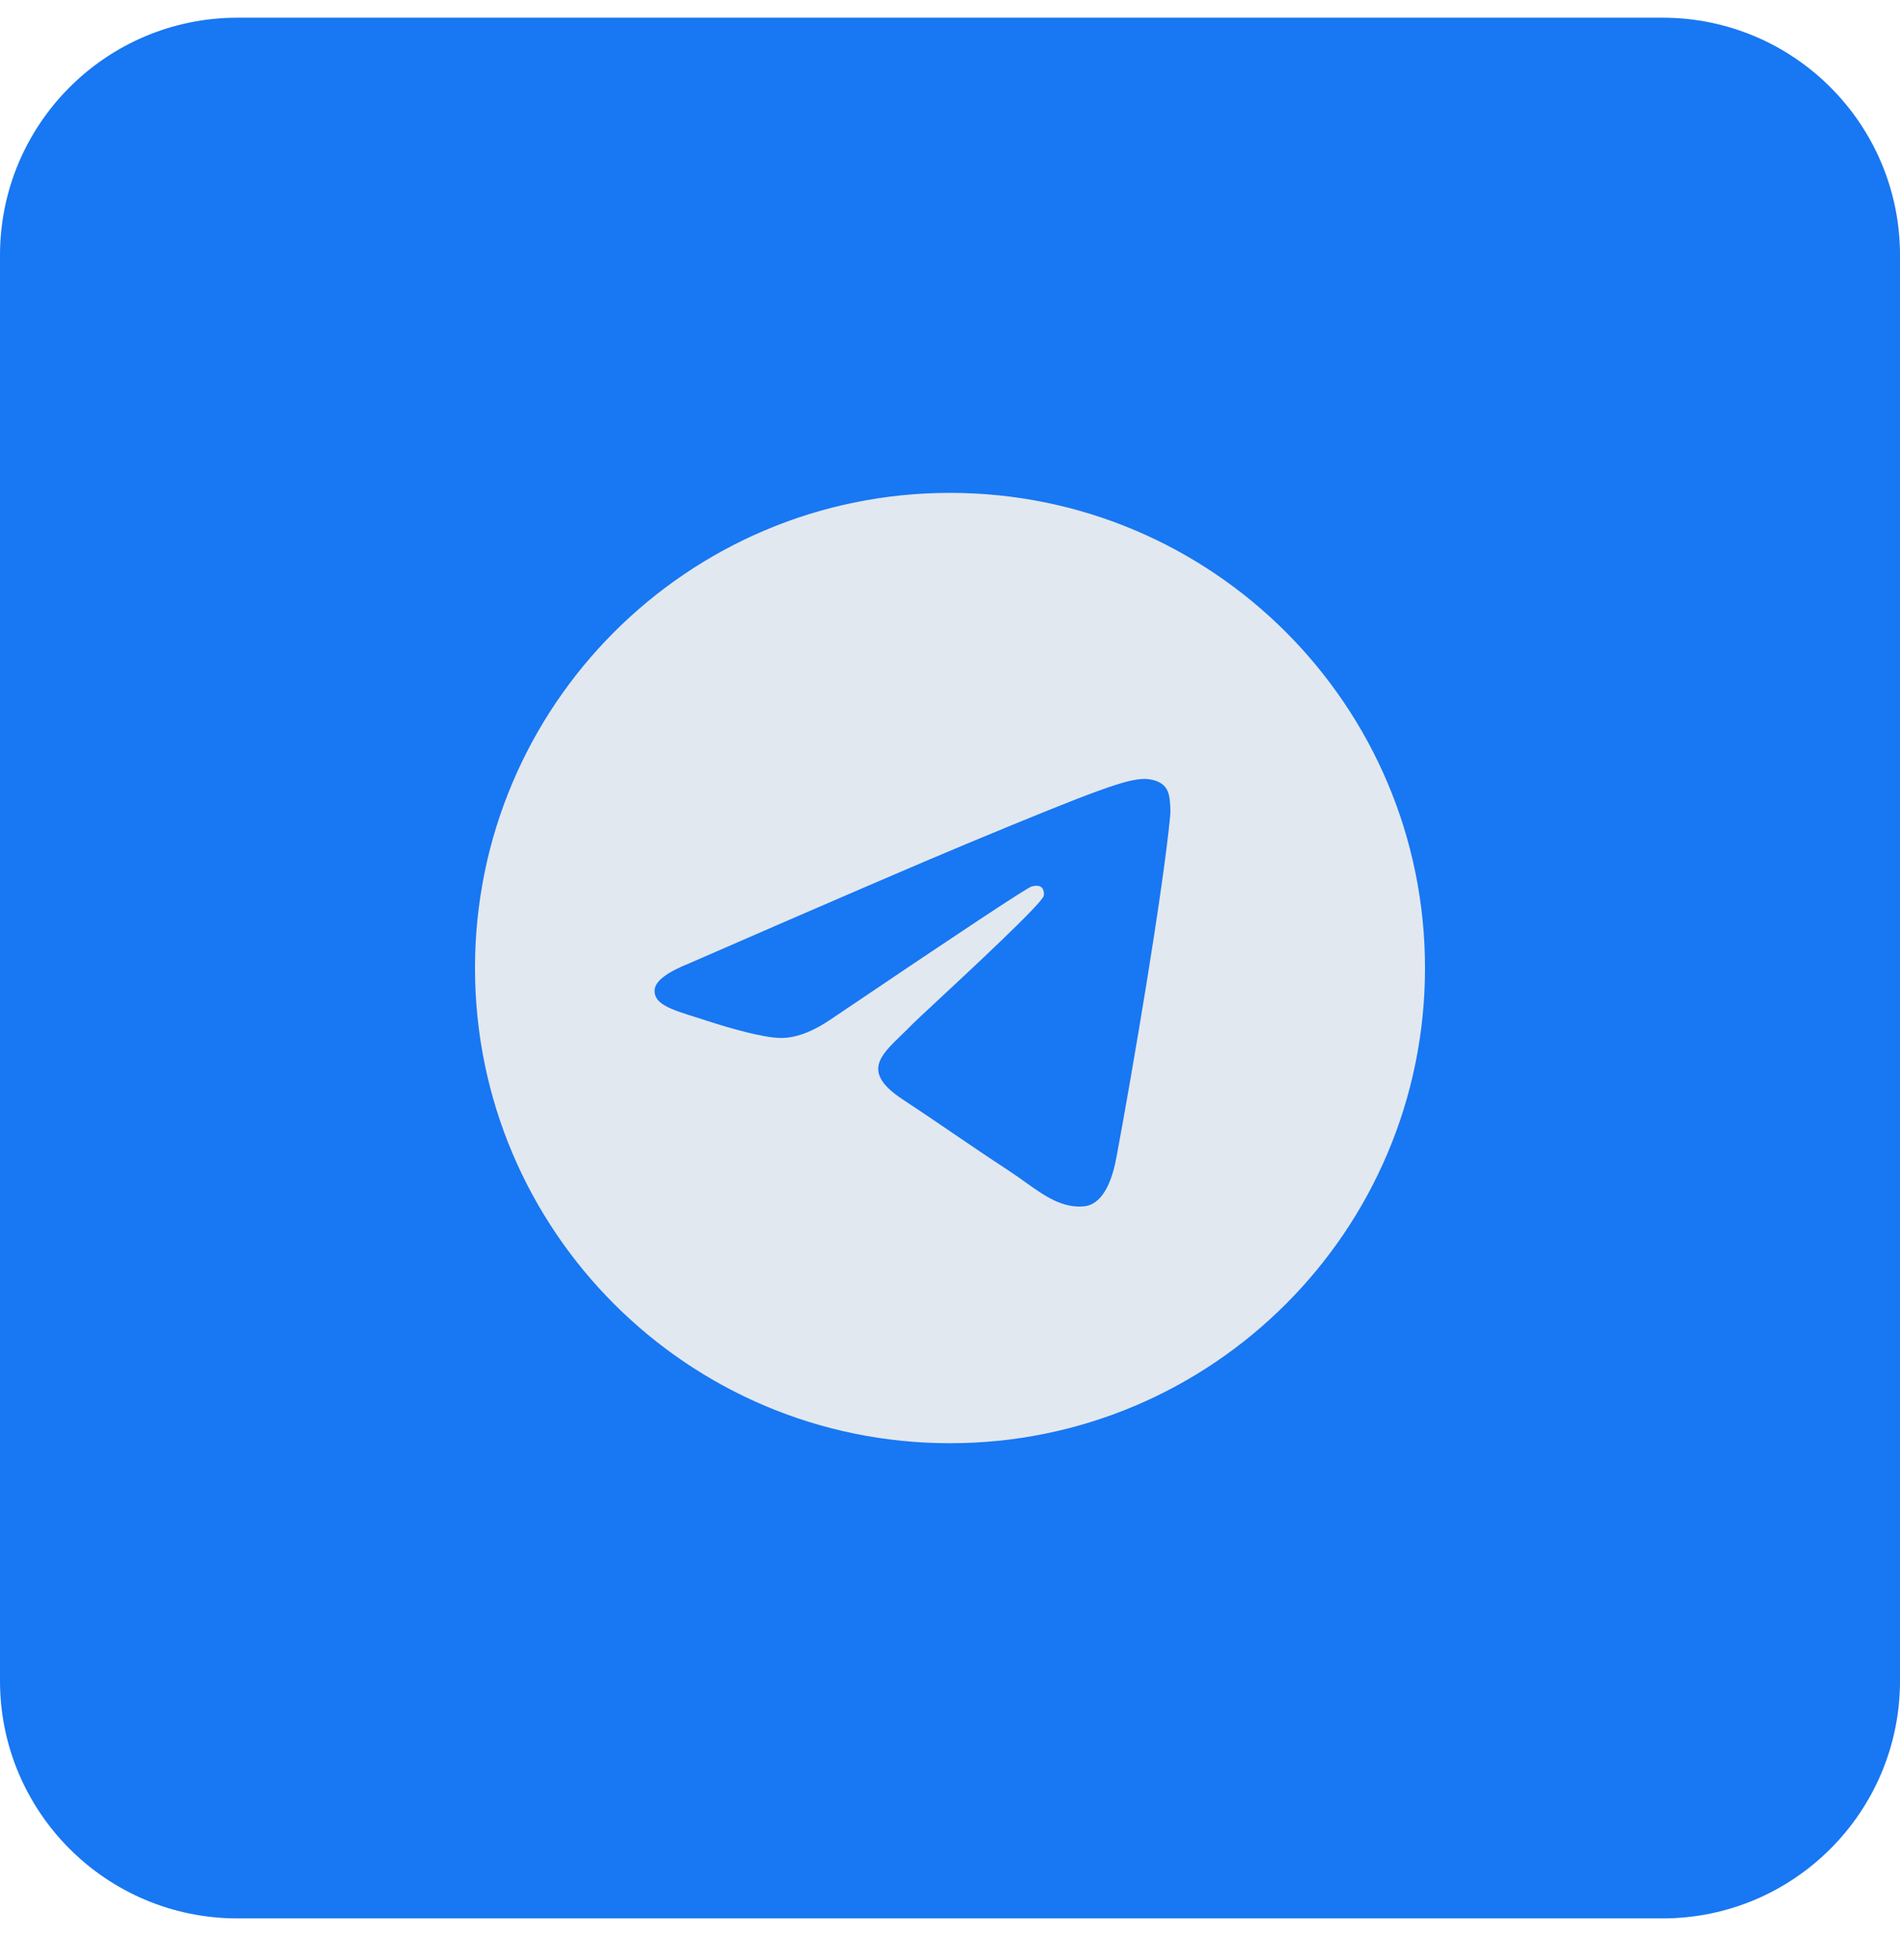
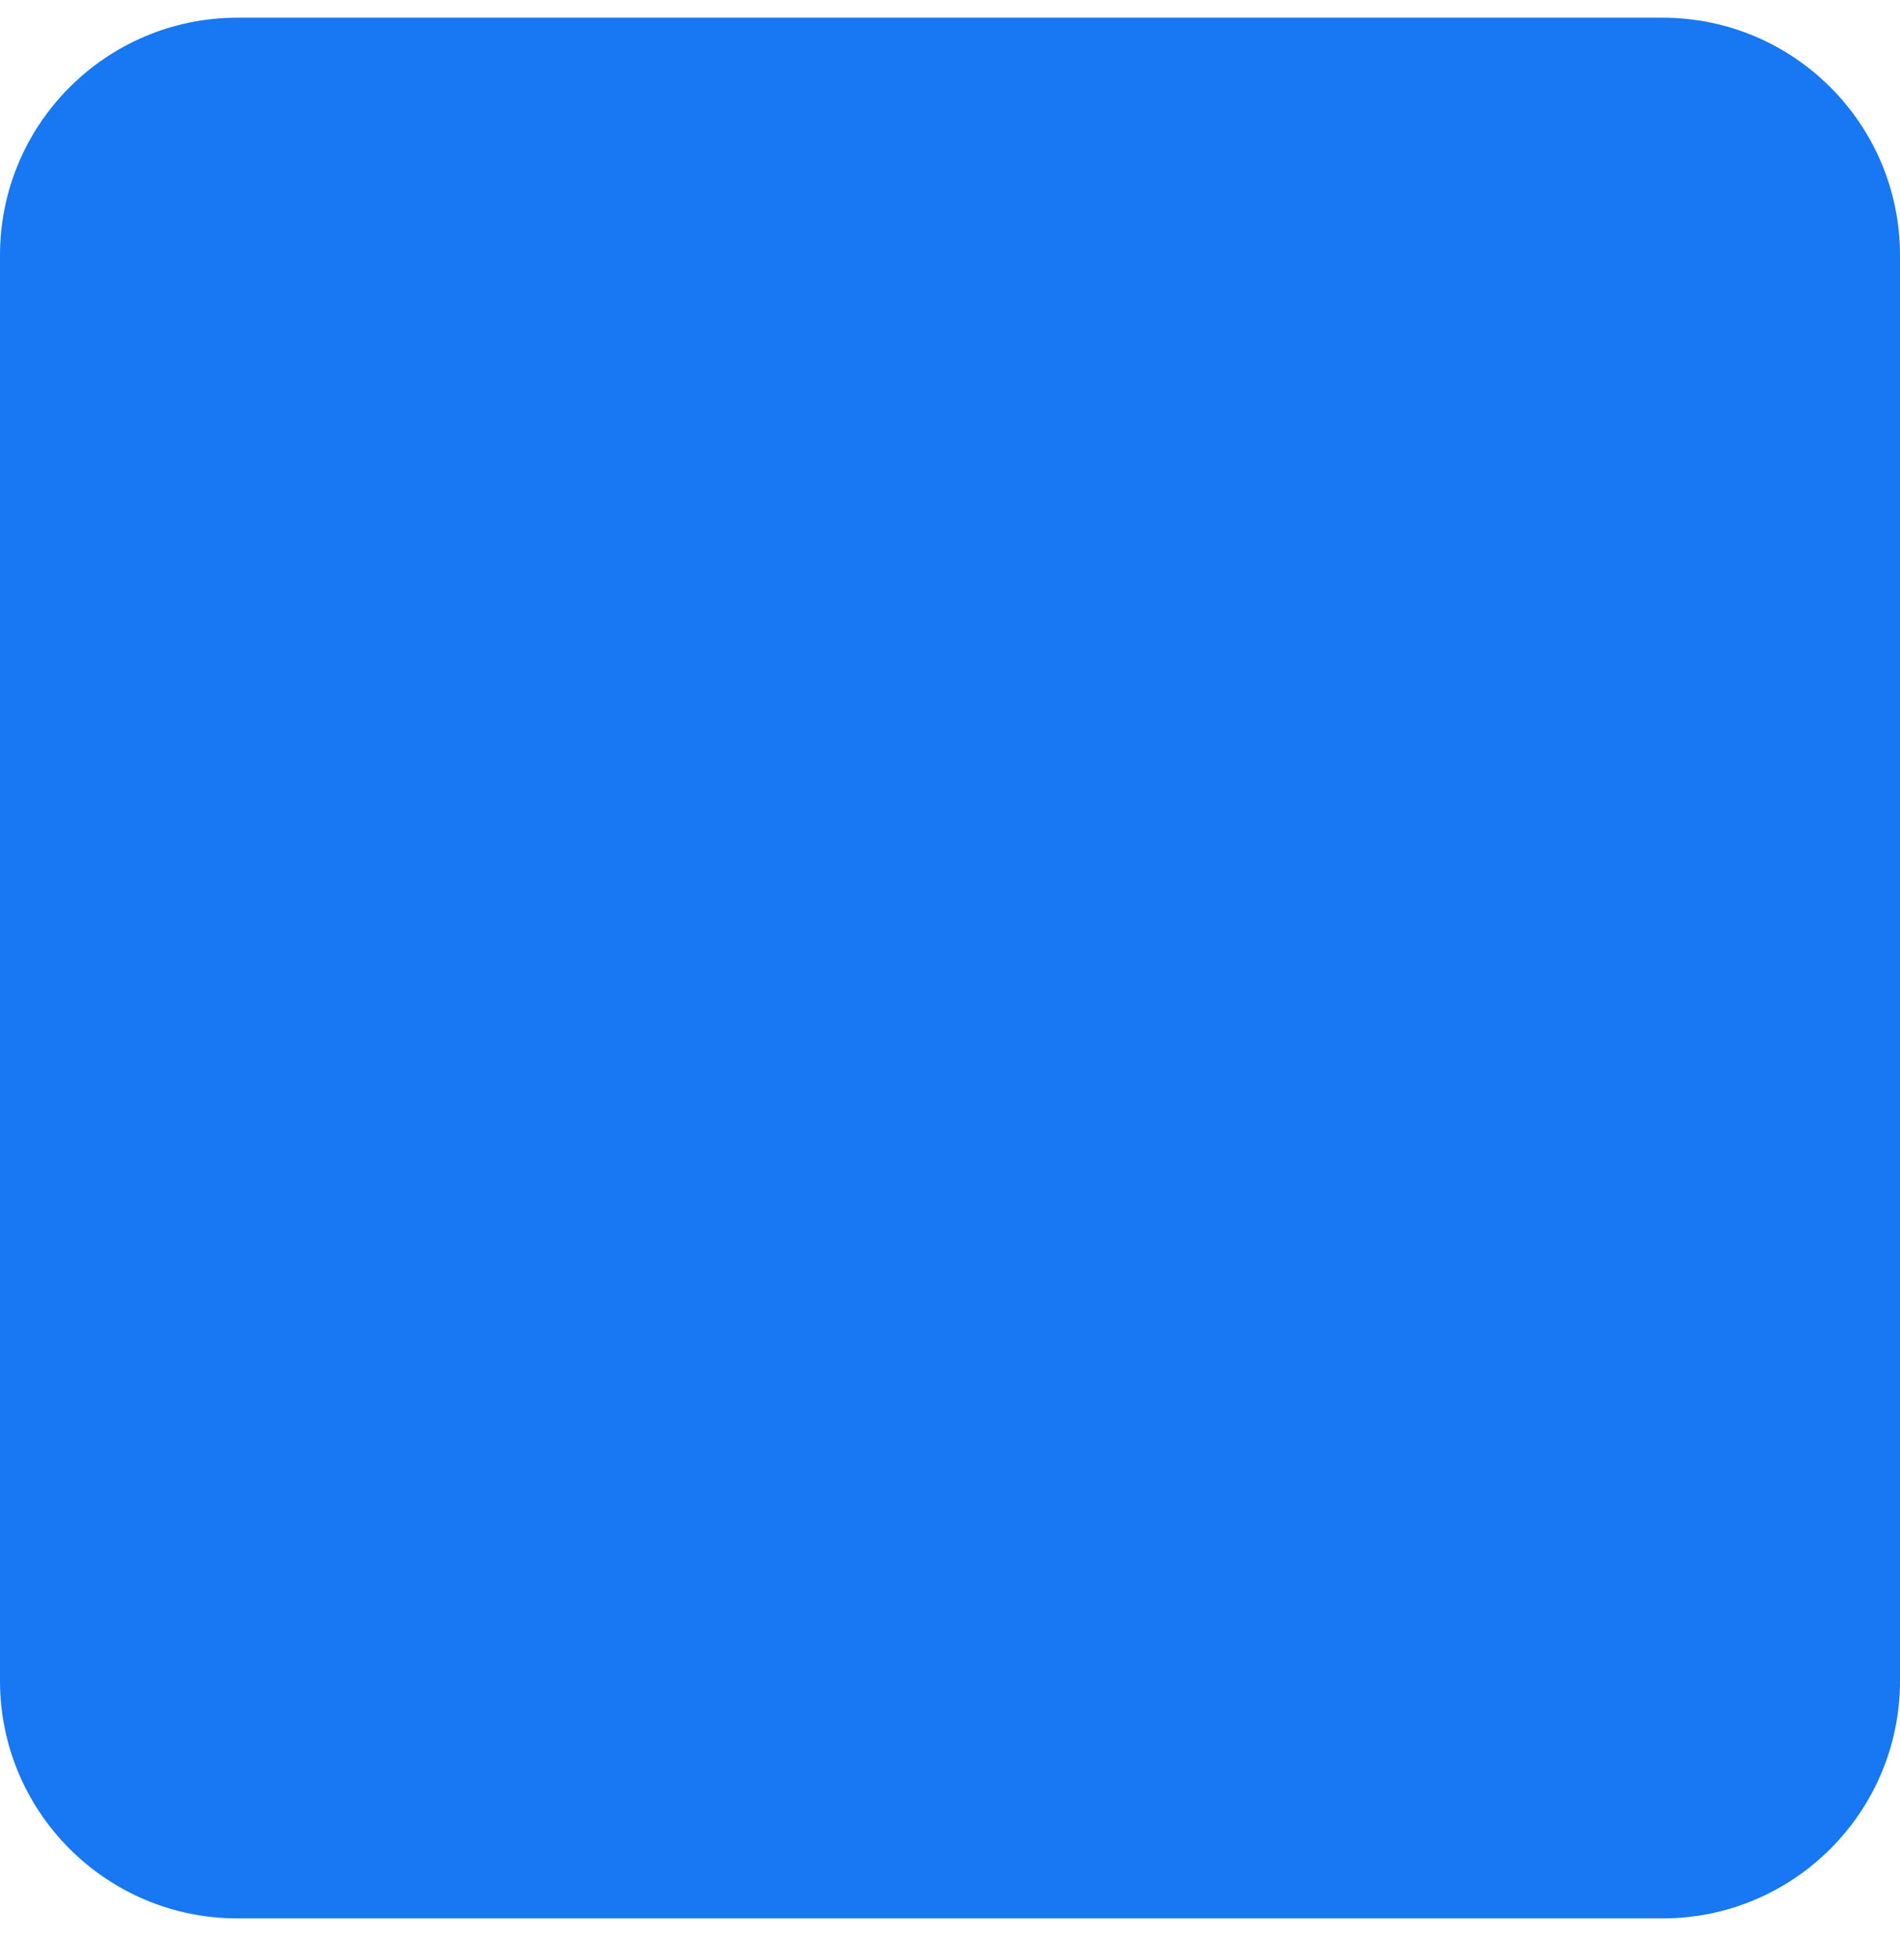
<svg xmlns="http://www.w3.org/2000/svg" width="32" height="33" viewBox="0 0 32 33" fill="none">
  <path d="M0 4.298C0 2.089 1.791 0.298 4 0.298H28C30.209 0.298 32 2.089 32 4.298V28.298C32 30.507 30.209 32.298 28 32.298H4C1.791 32.298 0 30.507 0 28.298V4.298Z" fill="#1877F2" />
  <g clip-path="url(#clip0_3460_6187)">
-     <path fill-rule="evenodd" clip-rule="evenodd" d="M24 16.298C24 20.716 20.418 24.298 16 24.298C11.582 24.298 8 20.716 8 16.298C8 11.88 11.582 8.298 16 8.298C20.418 8.298 24 11.88 24 16.298ZM16.287 14.204C15.509 14.527 13.953 15.197 11.621 16.213C11.243 16.364 11.044 16.511 11.026 16.655C10.996 16.899 11.3 16.995 11.716 17.125C11.772 17.143 11.831 17.161 11.891 17.181C12.299 17.314 12.849 17.469 13.134 17.475C13.393 17.481 13.682 17.374 14.002 17.155C16.181 15.684 17.306 14.94 17.376 14.924C17.426 14.913 17.495 14.899 17.542 14.94C17.589 14.982 17.584 15.061 17.579 15.082C17.549 15.211 16.352 16.323 15.733 16.899C15.54 17.078 15.403 17.206 15.375 17.235C15.312 17.3 15.248 17.362 15.187 17.421C14.807 17.787 14.523 18.061 15.202 18.509C15.529 18.724 15.79 18.902 16.051 19.08C16.336 19.274 16.62 19.467 16.988 19.708C17.081 19.77 17.171 19.833 17.258 19.895C17.589 20.132 17.887 20.344 18.255 20.31C18.469 20.291 18.69 20.09 18.802 19.49C19.067 18.073 19.588 15.004 19.708 13.739C19.719 13.628 19.705 13.486 19.695 13.424C19.684 13.361 19.662 13.273 19.581 13.207C19.485 13.129 19.337 13.113 19.271 13.114C18.97 13.119 18.508 13.28 16.287 14.204Z" fill="#E2E8F0" />
-   </g>
+     </g>
  <defs>
    <clipPath id="clip0_3460_6187">
      <rect width="16" height="16" fill="white" transform="translate(8 8.298)" />
    </clipPath>
  </defs>
</svg>